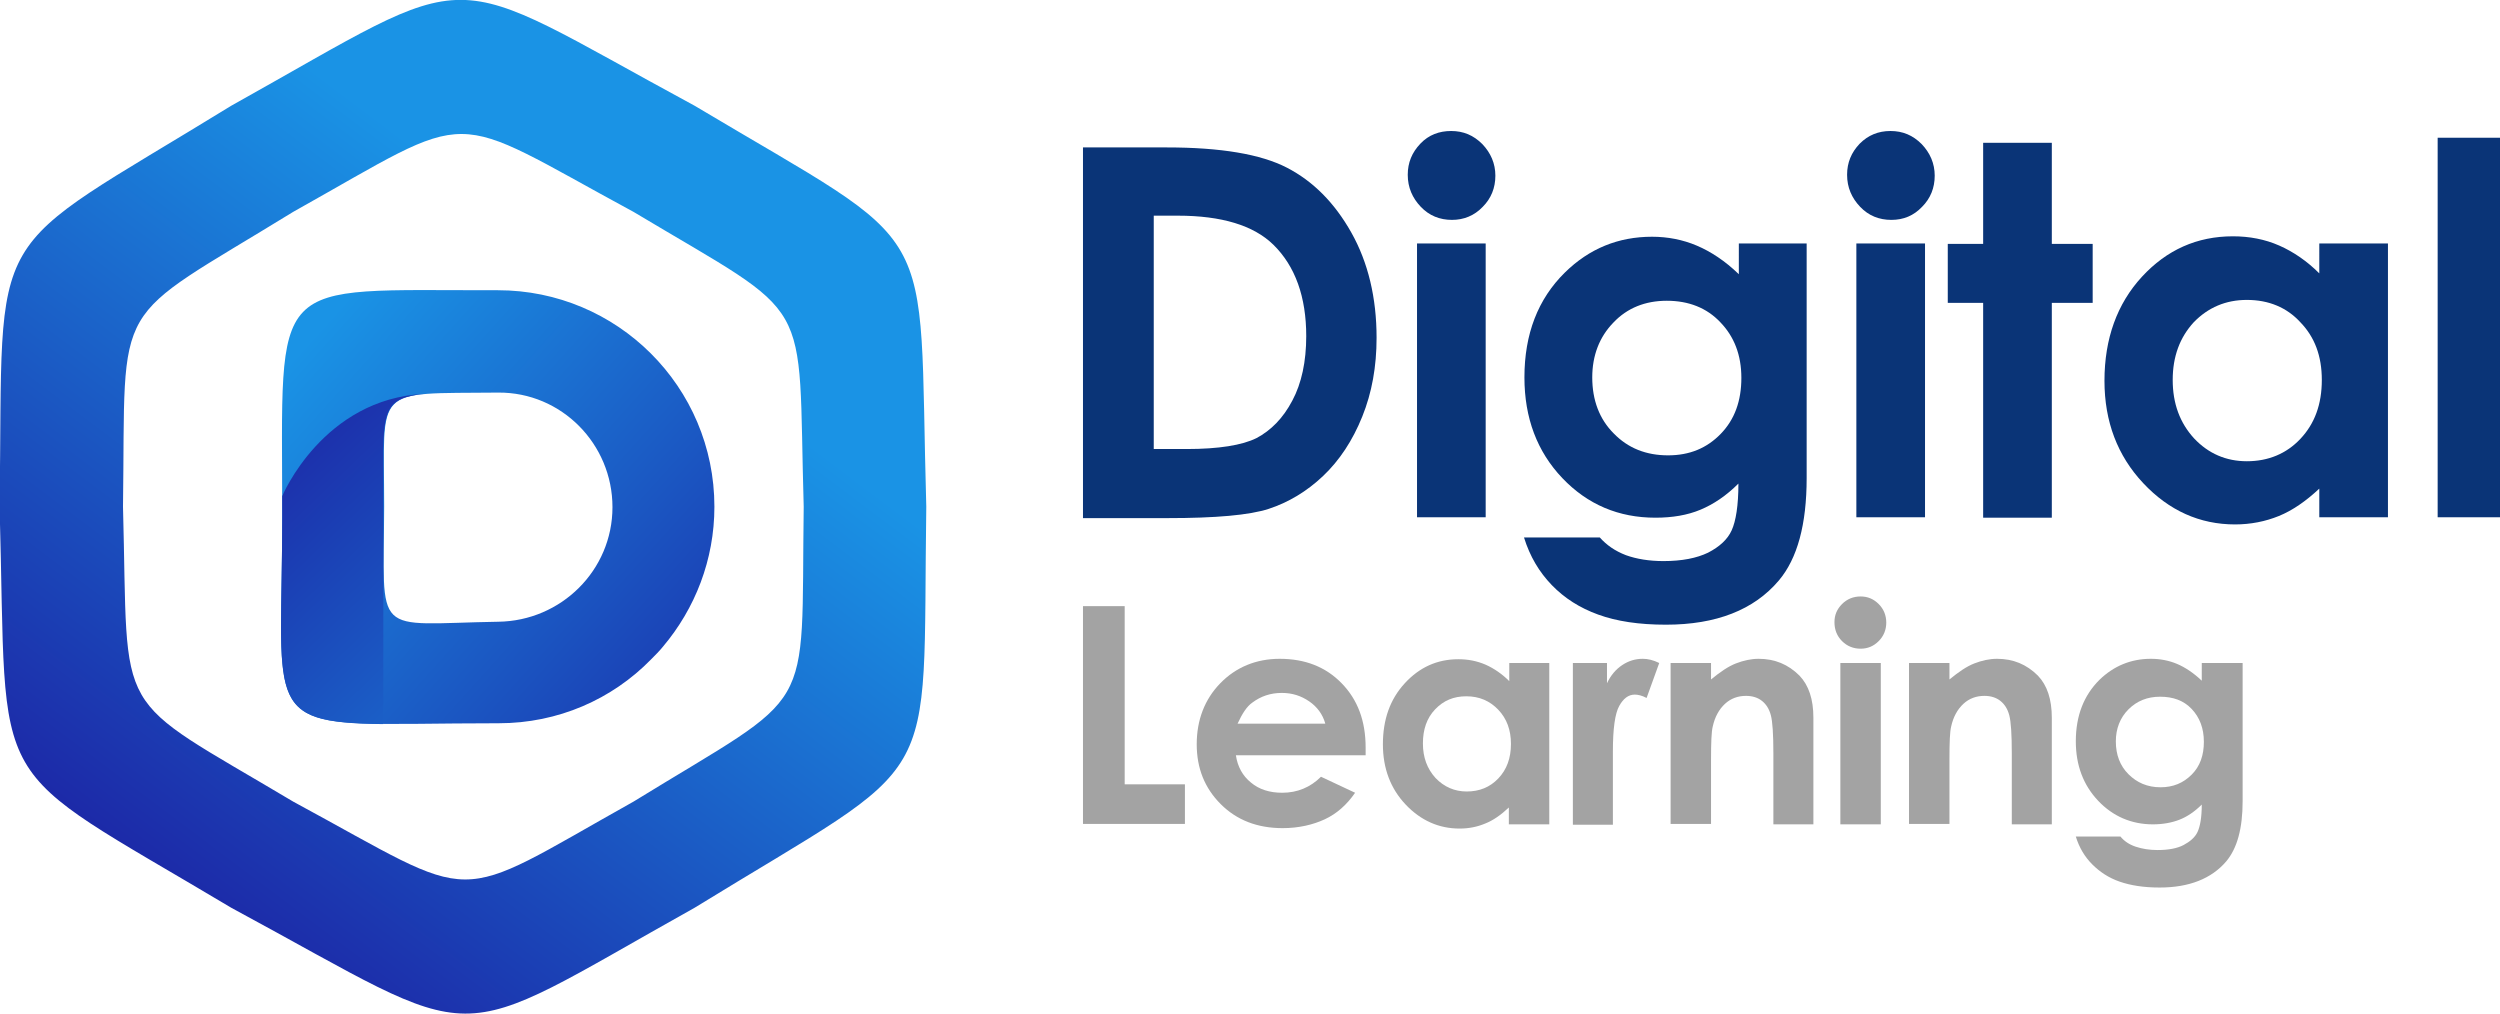
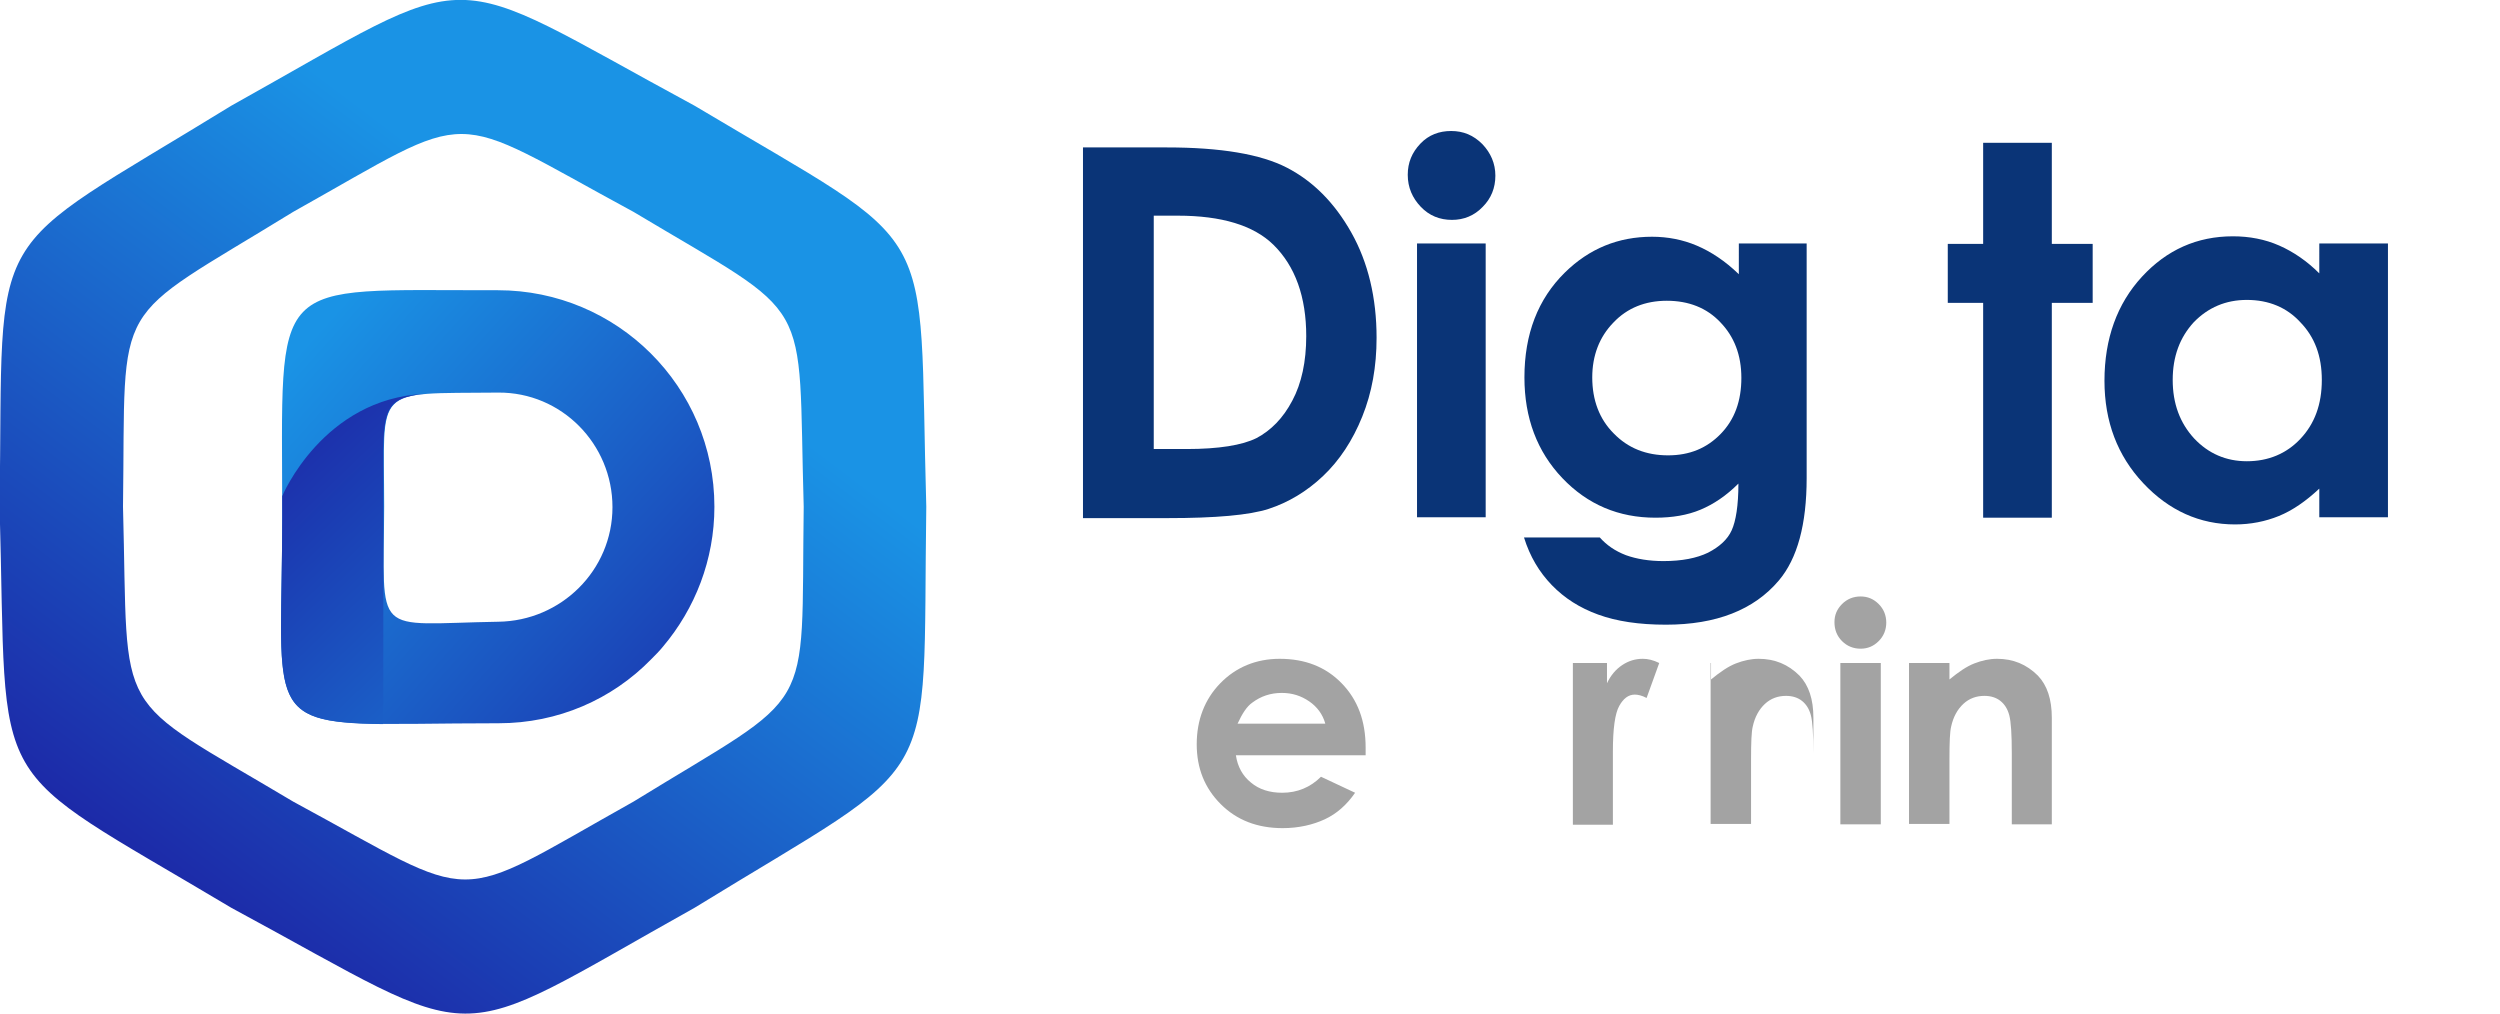
<svg xmlns="http://www.w3.org/2000/svg" version="1.1" id="TEMPLATE__x28_delete_x29_" x="0px" y="0px" viewBox="0 0 593.5 240.7" style="enable-background:new 0 0 593.5 240.7;" xml:space="preserve">
  <style type="text/css">
	.st0{enable-background:new    ;}
	.st1{fill:#0A3477;}
	.st2{fill:#A3A3A3;}
	.st3{fill-rule:evenodd;clip-rule:evenodd;fill:url(#SVGID_1_);}
	.st4{fill-rule:evenodd;clip-rule:evenodd;fill:url(#SVGID_2_);}
	.st5{fill-rule:evenodd;clip-rule:evenodd;fill:url(#SVGID_3_);}
</style>
  <g class="st0">
    <path class="st1" d="M257.2,35h19.8c12.8,0,22.3,1.6,28.5,4.8c6.2,3.2,11.3,8.3,15.3,15.4c4,7.1,6,15.5,6,25c0,6.8-1.1,13-3.4,18.7   c-2.3,5.7-5.4,10.4-9.3,14.1s-8.3,6.3-12.9,7.8s-12.6,2.2-24,2.2h-20.1V35z M273.9,51.1v55.5h7.8c7.6,0,13.2-0.9,16.6-2.6   c3.4-1.8,6.3-4.7,8.5-8.9c2.2-4.1,3.3-9.3,3.3-15.3c0-9.3-2.6-16.6-7.8-21.7c-4.7-4.6-12.3-6.9-22.7-6.9H273.9z" />
    <path class="st1" d="M344.5,31.1c2.9,0,5.3,1,7.4,3.1c2,2.1,3.1,4.6,3.1,7.5c0,2.9-1,5.4-3,7.4c-2,2.1-4.5,3.1-7.3,3.1   c-2.9,0-5.4-1-7.4-3.1c-2-2.1-3.1-4.6-3.1-7.6c0-2.9,1-5.3,3-7.4S341.7,31.1,344.5,31.1z M336.4,57.8h16.3v65h-16.3V57.8z" />
    <path class="st1" d="M412.6,57.8h16.3v55.7c0,11-2.2,19.1-6.6,24.3c-5.9,7-14.9,10.5-26.8,10.5c-6.4,0-11.7-0.8-16.1-2.4   s-8-3.9-11-7s-5.2-6.8-6.6-11.3h18c1.6,1.8,3.6,3.2,6.2,4.2c2.5,0.9,5.5,1.4,8.9,1.4c4.4,0,7.9-0.7,10.6-2c2.7-1.4,4.6-3.1,5.6-5.3   s1.6-5.9,1.6-11.1c-2.9,2.9-5.9,4.9-9,6.2c-3.1,1.3-6.7,1.9-10.7,1.9c-8.7,0-16.1-3.1-22.1-9.4c-6-6.3-9-14.3-9-23.9   c0-10.3,3.2-18.6,9.6-24.9c5.8-5.7,12.7-8.5,20.7-8.5c3.7,0,7.3,0.7,10.6,2.1c3.3,1.4,6.7,3.6,10,6.8V57.8z M395.7,71.4   c-5.1,0-9.4,1.7-12.7,5.2c-3.3,3.4-5,7.8-5,13c0,5.4,1.7,9.9,5.1,13.3c3.4,3.5,7.7,5.2,12.9,5.2c5.1,0,9.2-1.7,12.5-5.1   s4.9-7.8,4.9-13.3c0-5.4-1.7-9.8-5-13.2C405.2,73.1,400.9,71.4,395.7,71.4z" />
-     <path class="st1" d="M448.8,31.1c2.9,0,5.3,1,7.4,3.1c2,2.1,3.1,4.6,3.1,7.5c0,2.9-1,5.4-3,7.4c-2,2.1-4.4,3.1-7.3,3.1   c-2.9,0-5.4-1-7.4-3.1s-3.1-4.6-3.1-7.6c0-2.9,1-5.3,3-7.4C443.5,32.1,445.9,31.1,448.8,31.1z M440.6,57.8H457v65h-16.3V57.8z" />
    <path class="st1" d="M470.8,33.9h16.3v24h9.7v14h-9.7v51h-16.3v-51h-8.4v-14h8.4V33.9z" />
    <path class="st1" d="M550.6,57.8h16.3v65h-16.3V116c-3.2,3-6.4,5.2-9.6,6.5c-3.2,1.3-6.7,2-10.4,2c-8.4,0-15.7-3.3-21.8-9.8   c-6.1-6.5-9.2-14.6-9.2-24.3c0-10,3-18.3,8.9-24.7c5.9-6.4,13.1-9.6,21.6-9.6c3.9,0,7.6,0.7,11,2.2c3.4,1.5,6.6,3.7,9.5,6.6V57.8z    M533.4,71.2c-5,0-9.2,1.8-12.6,5.3c-3.3,3.6-5,8.1-5,13.7c0,5.6,1.7,10.2,5.1,13.9c3.4,3.6,7.6,5.4,12.5,5.4   c5.1,0,9.4-1.8,12.7-5.3c3.4-3.6,5.1-8.2,5.1-14c0-5.7-1.7-10.2-5.1-13.7C542.9,73,538.6,71.2,533.4,71.2z" />
-     <path class="st1" d="M578.7,32.7H595v90.1h-16.3V32.7z" />
  </g>
  <g class="st0">
-     <path class="st2" d="M257.2,143.9h9.8v42.3h14.3v9.4h-24.2V143.9z" />
    <path class="st2" d="M324.2,179.3h-30.8c0.4,2.7,1.6,4.9,3.6,6.5c1.9,1.6,4.4,2.4,7.4,2.4c3.6,0,6.7-1.3,9.2-3.8l8.1,3.8   c-2,2.9-4.4,5-7.2,6.3s-6.2,2.1-10,2.1c-6,0-10.9-1.9-14.7-5.7c-3.8-3.8-5.7-8.5-5.7-14.2c0-5.8,1.9-10.7,5.6-14.5   s8.5-5.8,14.1-5.8c6,0,10.9,1.9,14.7,5.8s5.7,8.9,5.7,15.3L324.2,179.3z M314.6,171.7c-0.6-2.1-1.9-3.9-3.8-5.2c-1.9-1.3-4-2-6.5-2   c-2.7,0-5,0.8-7,2.3c-1.3,0.9-2.4,2.6-3.5,5H314.6z" />
-     <path class="st2" d="M358.2,157.4h9.6v38.3h-9.6v-4c-1.9,1.8-3.8,3.1-5.6,3.8c-1.9,0.8-3.9,1.2-6.1,1.2c-4.9,0-9.2-1.9-12.8-5.7   c-3.6-3.8-5.4-8.6-5.4-14.3c0-5.9,1.7-10.7,5.2-14.5s7.7-5.7,12.7-5.7c2.3,0,4.4,0.4,6.5,1.3c2,0.9,3.9,2.2,5.6,3.9V157.4z    M348.1,165.3c-3,0-5.4,1-7.4,3.1s-2.9,4.8-2.9,8.1c0,3.3,1,6,3,8.2c2,2.1,4.5,3.2,7.4,3.2c3,0,5.5-1,7.5-3.1s3-4.8,3-8.2   c0-3.3-1-6-3-8.1S351.2,165.3,348.1,165.3z" />
    <path class="st2" d="M373.3,157.4h8.2v4.8c0.9-1.9,2.1-3.3,3.6-4.3s3.1-1.5,4.9-1.5c1.2,0,2.5,0.3,3.9,1l-3,8.3   c-1.1-0.6-2.1-0.8-2.8-0.8c-1.5,0-2.7,0.9-3.7,2.7s-1.5,5.4-1.5,10.8l0,1.9v15.5h-9.5V157.4z" />
-     <path class="st2" d="M396.6,157.4h9.6v3.9c2.2-1.8,4.1-3.1,5.9-3.8s3.6-1.1,5.4-1.1c3.8,0,7,1.3,9.7,4c2.2,2.3,3.3,5.6,3.3,10v25.3   h-9.5v-16.8c0-4.6-0.2-7.6-0.6-9.1c-0.4-1.5-1.1-2.6-2.1-3.4c-1-0.8-2.3-1.2-3.8-1.2c-1.9,0-3.6,0.6-5,1.9   c-1.4,1.3-2.4,3.1-2.9,5.4c-0.3,1.2-0.4,3.8-0.4,7.8v15.3h-9.6V157.4z" />
+     <path class="st2" d="M396.6,157.4h9.6v3.9c2.2-1.8,4.1-3.1,5.9-3.8s3.6-1.1,5.4-1.1c3.8,0,7,1.3,9.7,4c2.2,2.3,3.3,5.6,3.3,10v25.3   v-16.8c0-4.6-0.2-7.6-0.6-9.1c-0.4-1.5-1.1-2.6-2.1-3.4c-1-0.8-2.3-1.2-3.8-1.2c-1.9,0-3.6,0.6-5,1.9   c-1.4,1.3-2.4,3.1-2.9,5.4c-0.3,1.2-0.4,3.8-0.4,7.8v15.3h-9.6V157.4z" />
    <path class="st2" d="M441.7,141.6c1.7,0,3.1,0.6,4.3,1.8c1.2,1.2,1.8,2.7,1.8,4.4c0,1.7-0.6,3.2-1.8,4.4c-1.2,1.2-2.6,1.8-4.3,1.8   c-1.7,0-3.2-0.6-4.4-1.8c-1.2-1.2-1.8-2.7-1.8-4.5c0-1.7,0.6-3.1,1.8-4.3C438.5,142.2,440,141.6,441.7,141.6z M436.9,157.4h9.6   v38.3h-9.6V157.4z" />
    <path class="st2" d="M453.2,157.4h9.6v3.9c2.2-1.8,4.1-3.1,5.9-3.8c1.8-0.7,3.6-1.1,5.4-1.1c3.8,0,7,1.3,9.7,4   c2.2,2.3,3.3,5.6,3.3,10v25.3h-9.5v-16.8c0-4.6-0.2-7.6-0.6-9.1c-0.4-1.5-1.1-2.6-2.1-3.4s-2.3-1.2-3.8-1.2c-1.9,0-3.6,0.6-5,1.9   c-1.4,1.3-2.4,3.1-2.9,5.4c-0.3,1.2-0.4,3.8-0.4,7.8v15.3h-9.6V157.4z" />
-     <path class="st2" d="M522.8,157.4h9.6v32.8c0,6.5-1.3,11.2-3.9,14.3c-3.5,4.1-8.8,6.2-15.8,6.2c-3.8,0-6.9-0.5-9.5-1.4   s-4.7-2.3-6.5-4.1s-3.1-4-3.9-6.6h10.6c0.9,1.1,2.1,1.9,3.6,2.4s3.2,0.8,5.2,0.8c2.6,0,4.7-0.4,6.2-1.2s2.7-1.8,3.3-3.1   s1-3.4,1-6.5c-1.7,1.7-3.5,2.9-5.3,3.6s-3.9,1.1-6.3,1.1c-5.1,0-9.5-1.9-13-5.6s-5.3-8.4-5.3-14.1c0-6.1,1.9-10.9,5.6-14.6   c3.4-3.3,7.5-5,12.2-5c2.2,0,4.3,0.4,6.2,1.2s3.9,2.1,5.9,4V157.4z M512.8,165.4c-3,0-5.5,1-7.5,3s-3,4.6-3,7.6c0,3.2,1,5.8,3,7.8   s4.5,3.1,7.6,3.1c3,0,5.4-1,7.4-3s2.9-4.6,2.9-7.8c0-3.2-1-5.8-2.9-7.8S515.9,165.4,512.8,165.4z" />
  </g>
  <g>
    <linearGradient id="SVGID_1_" gradientUnits="userSpaceOnUse" x1="193.136" y1="43.837" x2="68.592" y2="155.821" gradientTransform="matrix(1 0 0 -1 0 242)">
      <stop offset="0" style="stop-color:#1C1CA0" />
      <stop offset="1" style="stop-color:#1A93E5" />
    </linearGradient>
    <path class="st3" d="M67,122.6c0,54.8-7.2,49.1,51.4,49.1c14.1,0,26.9-5.7,36.1-15.1c1-1,2.1-2.1,2.9-3.1   c7.6-9,12.2-20.6,12.2-33.2c0-28.5-23.1-51.4-51.4-51.4C63.1,69,67,64.7,67,122.6L67,122.6z M118.3,93.2   c15-0.1,27.1,12.2,27.1,27.2s-12.2,27-27.1,27.2c-30.2,0.5-27.2,4.2-27.1-27.4C91.2,91.4,88.3,93.5,118.3,93.2z" />
    <linearGradient id="SVGID_2_" gradientUnits="userSpaceOnUse" x1="49.237" y1="149.353" x2="154.942" y2="39.462" gradientTransform="matrix(1 0 0 -1 0 242)">
      <stop offset="0" style="stop-color:#1C1CA0" />
      <stop offset="1" style="stop-color:#1A93E5" />
    </linearGradient>
    <path class="st4" d="M67,122.6c0,44.1-4.7,49,24,49.3v-35.7c0-1.8,0-3.8,0-6.1v-18.8l0,0c-0.1-13.7,0.3-16.9,9.8-17.8l0,0   C76.7,94.6,67,117.7,67,117.8V122.6z" />
    <linearGradient id="SVGID_3_" gradientUnits="userSpaceOnUse" x1="28.146" y1="13.089" x2="146.952" y2="170.924" gradientTransform="matrix(1 0 0 -1 0 242)">
      <stop offset="0" style="stop-color:#1C1CA0" />
      <stop offset="1" style="stop-color:#1A93E5" />
    </linearGradient>
    <path class="st5" d="M164.9,25.1c59.3,35.4,53,25.2,55,95.2c-1,69.1,4.7,58.5-55,95.2c-60.3,33.7-48.3,33.3-110,0   c-59.3-35.4-53-25.2-55-95.2c1-69.1-4.7-58.5,55-95.2C115.3-8.6,103.3-8.2,164.9,25.1L164.9,25.1z M150.4,50.3   c-45.3-24.5-36.5-24.8-80.8,0c-43.9,27-39.7,19.2-40.4,70c1.4,51.5-3.2,44,40.4,70c45.3,24.5,36.5,24.8,80.8,0   c43.9-27,39.7-19.2,40.4-70C189.3,68.9,194,76.4,150.4,50.3z" />
  </g>
</svg>